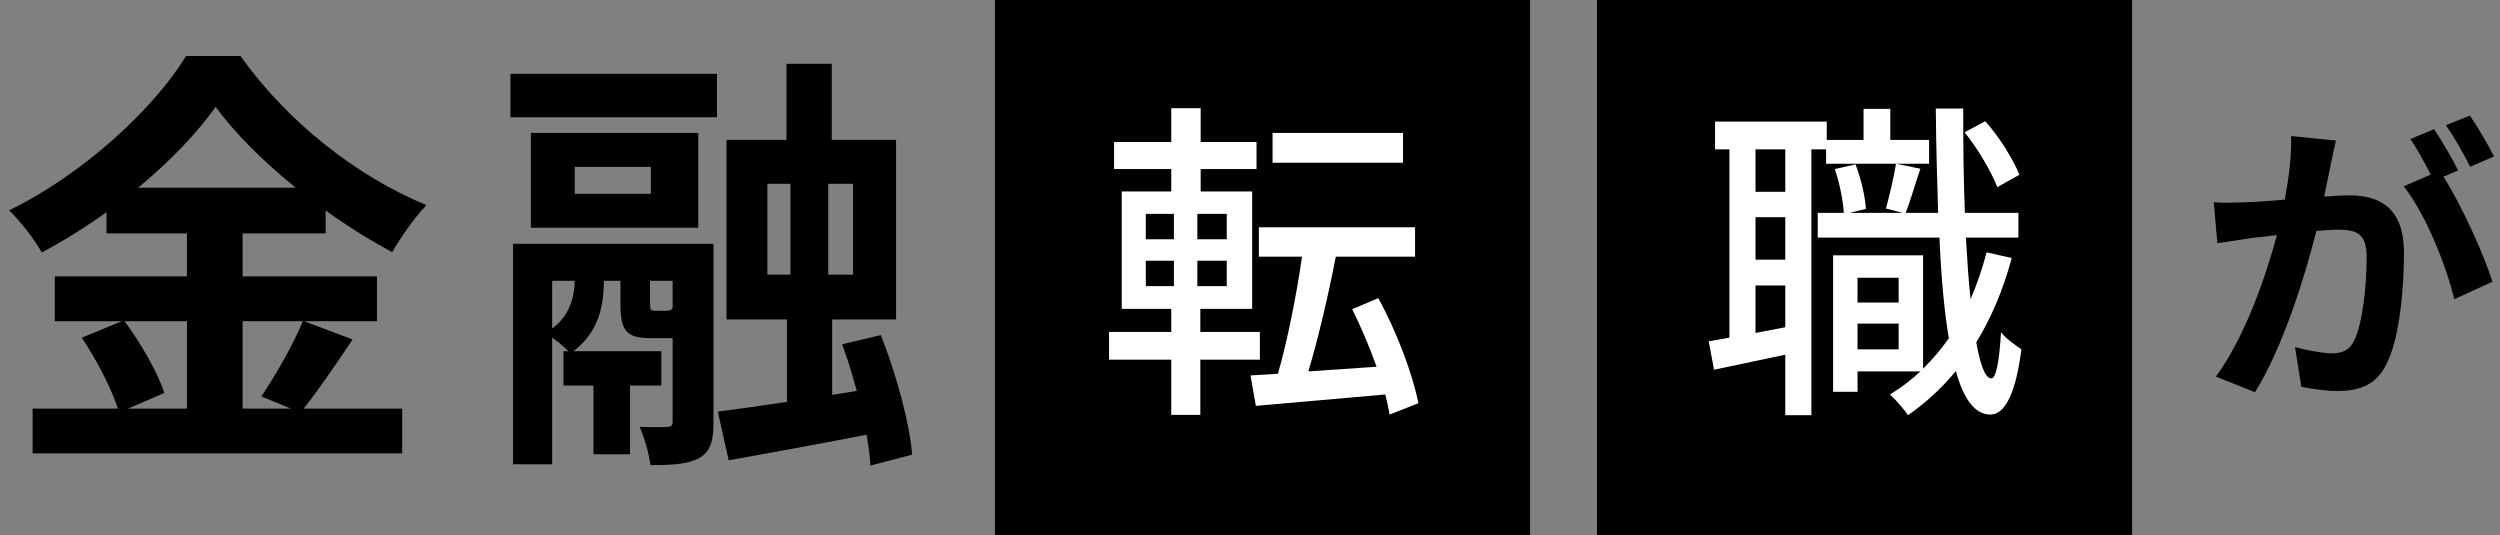
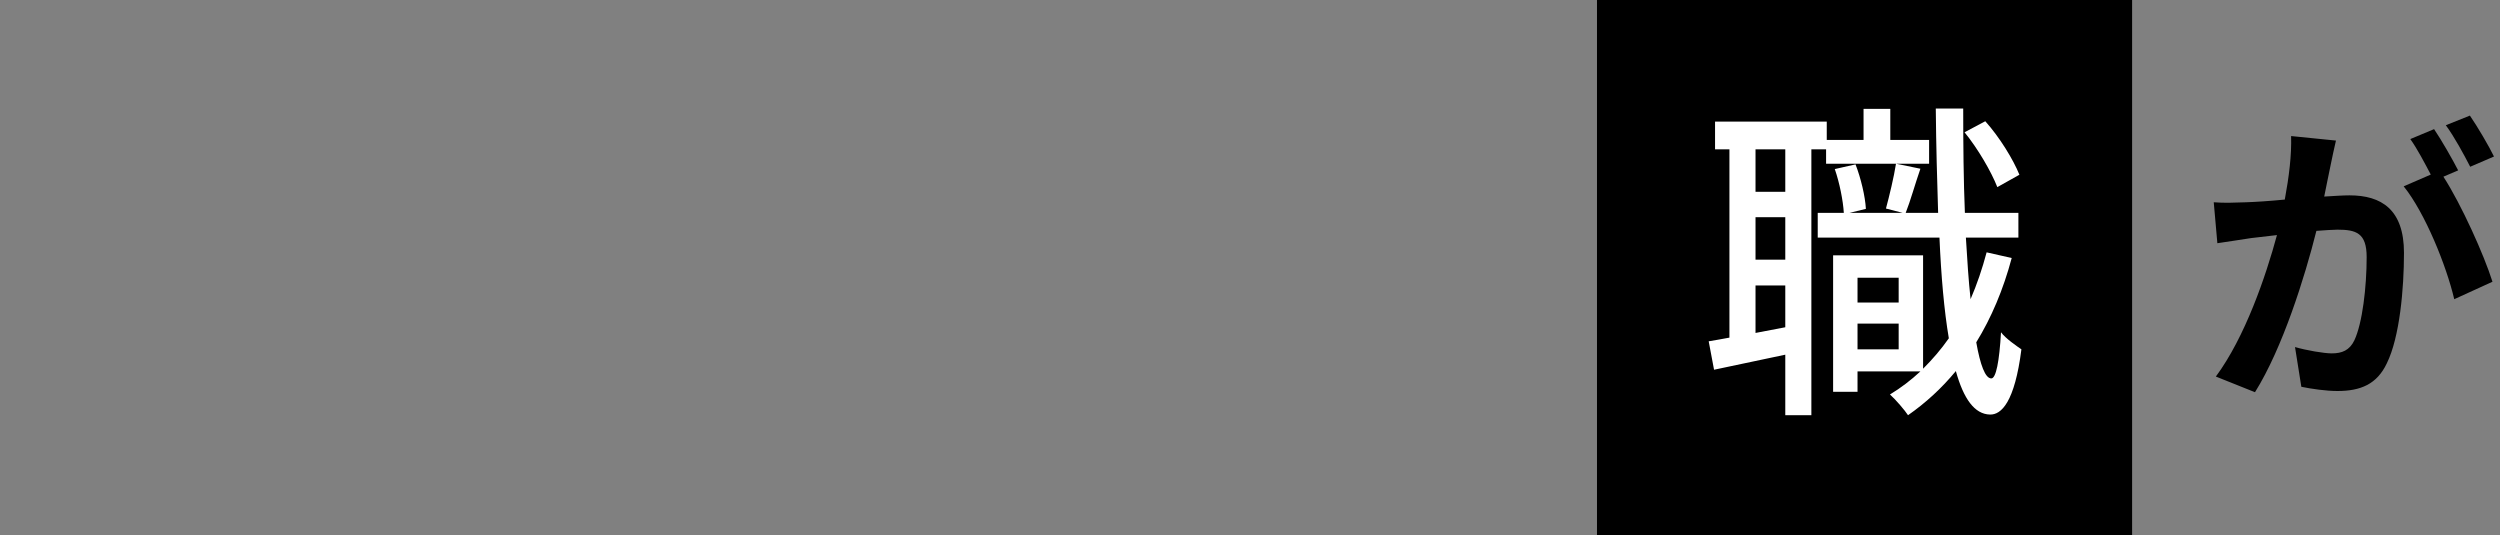
<svg xmlns="http://www.w3.org/2000/svg" width="299" height="64" viewBox="0 0 299 64" fill="none">
  <rect x="0" y="0" width="299" height="64" fill="#808080" stroke="none" />
-   <path d="M25.792 12.78C21.476 18.864 13.52 25.676 4.992 30.2C4.212 28.744 2.444 26.456 1.092 25.156C10.036 20.788 18.408 12.988 22.256 6.696H28.756C34.372 14.6 42.744 21.152 51.012 24.532C49.504 26.092 48.048 28.224 46.904 30.148C38.948 25.936 30.264 18.916 25.792 12.78ZM12.74 22.452H38.948V27.912H12.74V22.452ZM6.552 33.06H45.084V38.416H6.552V33.06ZM3.9 48.868H48.1V54.224H3.9V48.868ZM22.36 24.636H29.016V51.52H22.36V24.636ZM9.776 40.392L14.82 38.312C16.796 40.964 18.876 44.552 19.656 46.996L14.248 49.336C13.572 46.944 11.648 43.148 9.776 40.392ZM36.244 38.364L42.172 40.6C40.04 43.772 37.752 47.152 35.932 49.336L31.252 47.412C32.916 44.968 35.1 41.172 36.244 38.364ZM94.068 7.632H99.476V20.996H94.068V7.632ZM70.98 43.252H75.348V54.328H70.98V43.252ZM85.852 49.232C90.688 48.608 97.916 47.516 104.832 46.372L105.248 51.676C98.956 52.924 92.352 54.12 87.152 55.056L85.852 49.232ZM100.724 41.172L105.352 40.08C107.172 44.656 108.784 50.584 109.096 54.38L104.104 55.68C103.896 51.936 102.44 45.852 100.724 41.172ZM91.78 21.984V32.852H102.024V21.984H91.78ZM86.892 16.732H107.172V38.208H86.892V16.732ZM68.744 19.956V23.18H77.844V19.956H68.744ZM63.492 15.9H83.512V27.236H63.492V15.9ZM61.048 8.828H85.748V14.028H61.048V8.828ZM67.392 42.004H79.092V46.112H67.392V42.004ZM61.36 29.16H82.628V33.58H66.04V55.524H61.36V29.16ZM80.444 29.16H85.332V50.48C85.332 52.716 85.02 53.964 83.616 54.796C82.212 55.524 80.392 55.628 77.792 55.628C77.636 54.276 77.064 52.3 76.492 51.052C77.896 51.104 79.352 51.104 79.82 51.052C80.288 51.052 80.444 50.896 80.444 50.428V29.16ZM74.204 31.5H77.74V36.232C77.74 37.116 77.844 37.168 78.364 37.168C78.572 37.168 79.404 37.168 79.664 37.168C80.236 37.168 80.34 37.064 80.496 36.7C81.172 37.22 82.576 37.688 83.616 37.948C83.252 39.82 82.16 40.444 80.288 40.444C79.716 40.444 78.364 40.444 77.844 40.444C74.88 40.444 74.204 39.56 74.204 36.284V31.5ZM94.536 18.708H99.06V35.348H99.528V50.064H94.12V35.348H94.536V18.708ZM68.744 31.24H72.228V33.372C72.228 36.336 71.76 39.82 68.224 42.264C67.548 41.484 66.092 40.34 65.208 39.82C68.328 38.104 68.744 35.244 68.744 33.216V31.24Z" fill="black" />
-   <rect width="64" height="64" transform="translate(119)" fill="black" />
-   <path d="M167.8 15.9V19.46H152.2V15.9H167.8ZM137.04 31.18V34.22H140.4V31.18H137.04ZM137.04 25.58V28.62H140.4V25.58H137.04ZM146.72 28.62V25.58H143.2V28.62H146.72ZM146.72 34.22V31.18H143.2V34.22H146.72ZM150.68 43.02H143.56V49.62H140.08V43.02H132.64V39.7H140.08V36.94H134.16V22.9H140.08V20.22H133.24V16.98H140.08V12.94H143.6V16.98H150.28V20.22H143.6V22.9H149.76V36.94H143.56V39.7H150.68V43.02ZM169.64 48.22L166.2 49.58C166.08 48.86 165.88 48.02 165.68 47.18C160.12 47.66 154.4 48.18 150.2 48.54L149.56 44.9L152.84 44.7C153.96 40.82 155.08 35.22 155.72 30.7H150.56V27.18H169.24V30.7H159.76C158.88 35.3 157.64 40.54 156.48 44.42L164.64 43.86C163.8 41.5 162.76 39.06 161.72 36.98L164.84 35.66C167.04 39.62 168.96 44.78 169.64 48.22Z" fill="white" />
  <rect width="64" height="64" transform="translate(191)" fill="black" />
  <path d="M241.52 20.9L238.88 22.38C238.16 20.54 236.56 17.78 234.96 15.82L237.44 14.5C239.16 16.42 240.8 19.1 241.52 20.9ZM213.52 22.94V17.86H209.96V22.94H213.52ZM209.96 39.82L213.52 39.14V34.14H209.96V39.82ZM213.52 31.06V25.98H209.96V31.06H213.52ZM230.72 16.74V19.58H218.4V17.86H216.64V49.66H213.52V42.42C210.48 43.06 207.52 43.7 205 44.22L204.36 40.82C205.12 40.7 205.96 40.54 206.84 40.38V17.86H205.12V14.54H218.48V16.74H222.88V13.02H226.08V16.74H230.72ZM222.16 41.78H227.08V38.7H222.16V41.78ZM227.08 33.22H222.16V36.18H227.08V33.22ZM237.6 30.18L240.6 30.86C239.6 34.62 238.16 38.02 236.36 40.94C236.84 43.66 237.44 45.26 238.16 45.26C238.72 45.26 239.12 43.26 239.32 39.74C239.88 40.5 241.24 41.42 241.76 41.78C240.96 48.1 239.36 49.62 238 49.58C236.16 49.54 234.84 47.7 233.92 44.38C232.24 46.42 230.32 48.18 228.2 49.66C227.84 49.1 226.72 47.78 226.04 47.18C227.36 46.38 228.56 45.46 229.68 44.42H222.16V46.86H219.24V30.54H230V44.1C231.12 42.98 232.16 41.78 233.08 40.46C232.52 37.14 232.16 33.06 231.96 28.42H217.4V25.46H220.52C220.44 24.02 220 21.82 219.44 20.22L221.92 19.66C222.56 21.3 223.08 23.5 223.16 24.98L221.2 25.46H227.56L225.56 24.94C225.96 23.46 226.52 21.14 226.76 19.58L229.68 20.18C229.04 22.02 228.48 24.06 227.92 25.46H231.8C231.68 21.62 231.56 17.42 231.52 12.98H234.8C234.8 17.34 234.84 21.58 235 25.46H241.4V28.42H235.12C235.28 31.1 235.44 33.58 235.68 35.78C236.44 34.02 237.08 32.14 237.6 30.18Z" fill="white" />
  <path d="M279.38 16.812C279.164 17.748 278.912 18.9 278.732 19.8C278.516 20.88 278.228 22.212 277.976 23.508C279.2 23.436 280.244 23.364 281 23.364C284.816 23.364 287.516 25.056 287.516 30.24C287.516 34.488 287.012 40.32 285.464 43.452C284.276 45.972 282.296 46.764 279.56 46.764C278.192 46.764 276.464 46.512 275.24 46.26L274.484 41.508C275.852 41.904 277.94 42.264 278.876 42.264C280.1 42.264 281 41.904 281.576 40.716C282.548 38.664 283.052 34.308 283.052 30.744C283.052 27.864 281.792 27.468 279.56 27.468C278.984 27.468 278.084 27.54 277.04 27.612C275.672 33.084 273.008 41.616 269.696 46.908L265.016 45.036C268.508 40.32 270.992 33.048 272.324 28.116C271.028 28.26 269.876 28.404 269.228 28.476C268.184 28.656 266.312 28.908 265.196 29.088L264.764 24.192C266.096 24.3 267.284 24.228 268.616 24.192C269.732 24.156 271.424 24.048 273.26 23.868C273.764 21.168 274.088 18.54 274.016 16.272L279.38 16.812ZM295.4 13.824C296.336 15.192 297.668 17.46 298.28 18.72L295.436 19.944C294.68 18.468 293.528 16.344 292.52 14.976L295.4 13.824ZM291.116 15.444C292.016 16.776 293.312 19.044 293.996 20.376L292.232 21.132C294.392 24.48 297.092 30.492 298.1 33.696L293.528 35.784C292.592 31.788 290.036 25.452 287.48 22.284L290.72 20.88C290 19.512 289.1 17.784 288.272 16.632L291.116 15.444Z" fill="black" />
</svg>